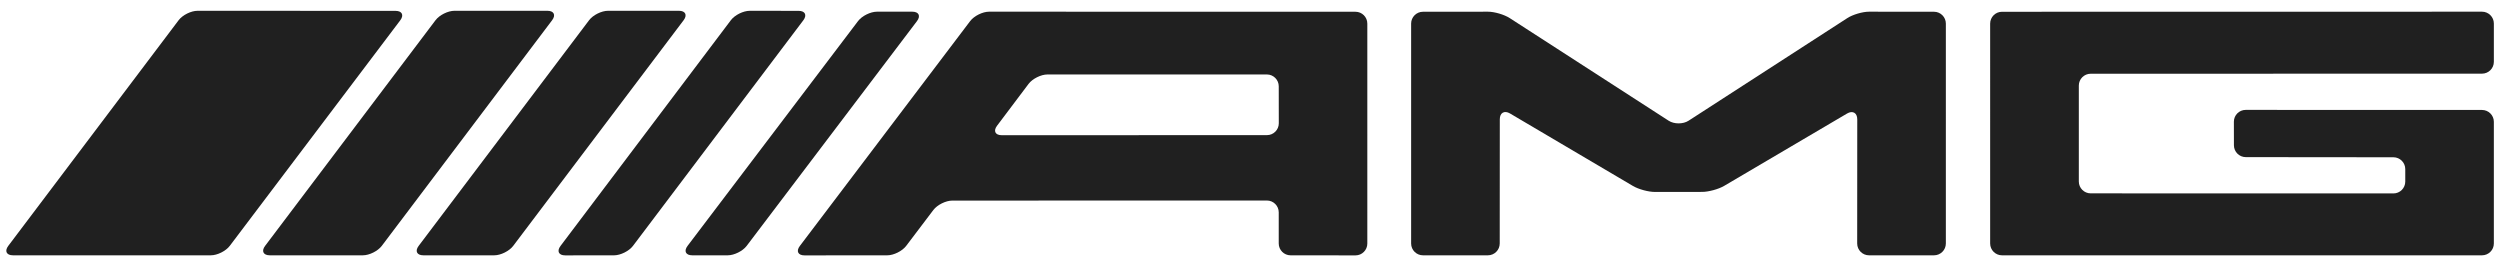
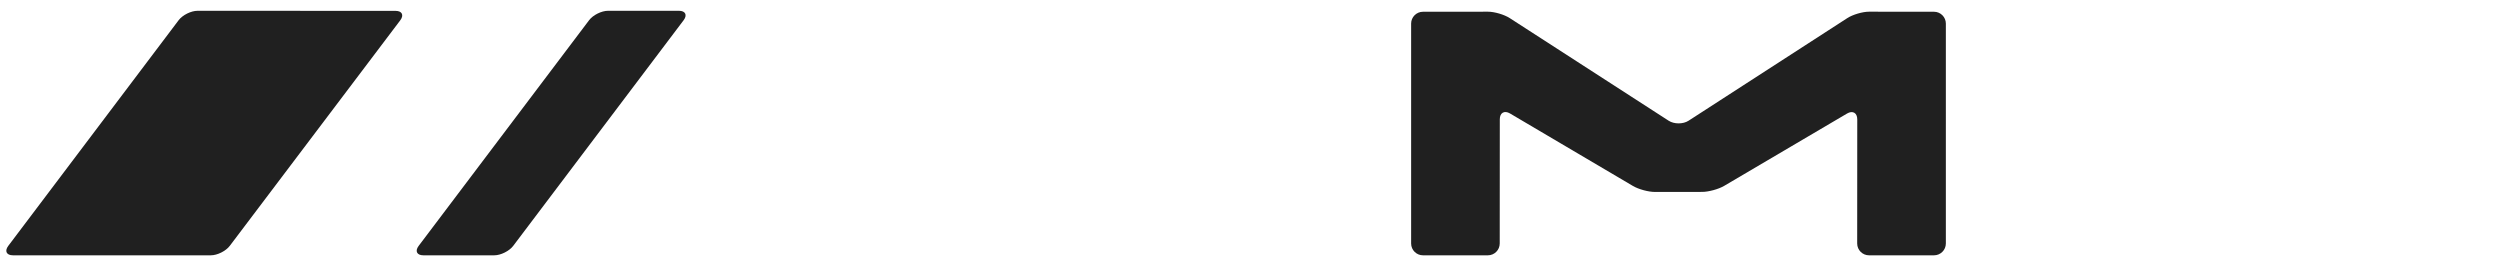
<svg xmlns="http://www.w3.org/2000/svg" xmlns:ns1="http://sodipodi.sourceforge.net/DTD/sodipodi-0.dtd" xmlns:ns2="http://www.inkscape.org/namespaces/inkscape" version="1.1" width="599.663" height="63.401" id="svg2" xml:space="preserve" ns1:docname="amg.svg" ns2:version="1.2.2 (732a01da63, 2022-12-09)">
  <ns1:namedview id="namedview5523" pagecolor="#ffffff" bordercolor="#000000" borderopacity="0.25" ns2:showpageshadow="2" ns2:pageopacity="0.0" ns2:pagecheckerboard="0" ns2:deskcolor="#d1d1d1" showgrid="false" ns2:zoom="1.9277489" ns2:cx="275.71018" ns2:cy="31.124386" ns2:window-width="1920" ns2:window-height="1001" ns2:window-x="-7" ns2:window-y="-7" ns2:window-maximized="1" ns2:current-layer="svg2" />
  <defs id="defs6">
    <linearGradient id="linearGradient3760">
      <stop id="stop3762" style="stop-color:#000000;stop-opacity:1" offset="0" />
    </linearGradient>
  </defs>
  <g transform="matrix(1.25,0,0,-1.25,1.513,61.257)" id="g10" style="fill:#202020;fill-opacity:1;stroke:none">
    <g transform="scale(0.1)" id="g12" style="fill:#202020;fill-opacity:1;stroke:none">
      <path d="m 367.008,469.344 c -12.473,0.011 -28.824,-8.133 -36.34,-18.086 L 3.773,18.23 C -3.738,8.281 0.316,0.137 12.789,0.137 H 392.438 c 12.468,0 28.828,8.145 36.347,18.094 L 755.973,451.102 c 7.519,9.953 3.465,18.097 -9.004,18.105 l -379.961,0.137" id="path14" style="fill:#202020;fill-opacity:1;fill-rule:nonzero;stroke:none" />
-       <path d="m 1047.39,451.258 c 7.51,9.953 3.45,18.097 -9.02,18.097 H 859.977 c -12.473,0 -28.829,-8.144 -36.344,-18.097 L 496.594,18.23 C 489.078,8.281 493.129,0.137 505.602,0.137 h 178.554 c 12.469,0 28.824,8.145 36.336,18.094 L 1047.39,451.258" id="path16" style="fill:#202020;fill-opacity:1;fill-rule:nonzero;stroke:none" />
      <path d="m 1154.66,469.355 c -12.47,0 -28.83,-8.144 -36.34,-18.097 L 791.277,18.23 C 783.766,8.281 787.816,0.137 800.289,0.137 h 136.055 c 12.468,0 28.828,8.145 36.344,18.094 L 1299.73,451.258 c 7.51,9.953 3.46,18.097 -9.01,18.097 h -136.06" id="path18" style="fill:#202020;fill-opacity:1;fill-rule:nonzero;stroke:none" />
-       <path d="M 1063.46,18.086 C 1055.95,8.125 1060,-0.012 1072.48,0.008 l 93.71,0.098 c 12.47,0.02 28.82,8.176 36.34,18.125 l 326.88,432.872 c 7.52,9.953 3.47,18.105 -9,18.125 l -93.72,0.097 c -12.47,0.02 -28.82,-8.113 -36.33,-18.074 L 1063.46,18.086" id="path20" style="fill:#202020;fill-opacity:1;fill-rule:nonzero;stroke:none" />
-       <path d="m 1307.25,18.203 c -7.53,-9.934 -3.5,-18.066 8.98,-18.066 h 68.08 c 12.47,0 28.84,8.133 36.37,18.074 l 326.83,431.348 c 7.53,9.941 3.49,18.078 -8.98,18.078 h -67.77 c -12.47,0 -28.85,-8.137 -36.38,-18.067 L 1307.25,18.203" id="path22" style="fill:#202020;fill-opacity:1;fill-rule:nonzero;stroke:none" />
-       <path d="m 1910.13,230.609 c -12.47,0 -16.53,8.145 -9.03,18.106 l 60.52,80.344 c 7.51,9.961 23.85,18.109 36.32,18.109 H 2419 c 12.47,0 22.69,-10.207 22.71,-22.676 l 0.1,-71.054 c 0.02,-12.473 -10.18,-22.68 -22.65,-22.68 z m -24.22,237.024 c -12.47,0.004 -28.83,-8.133 -36.36,-18.074 L 1522.71,18.055 C 1515.18,8.113 1519.22,-0.012 1531.69,0 l 158.72,0.117 c 12.47,0.008 28.83,8.152 36.36,18.094 l 52.15,68.848 c 7.53,9.941 23.9,18.078 36.37,18.086 l 603.71,0.136 c 12.47,0.012 22.68,-10.195 22.68,-22.664 V 22.812 c 0,-12.473 10.2,-22.688 22.68,-22.695 L 2589,0 c 12.47,-0.012 22.68,10.184 22.68,22.656 V 444.805 c 0,12.468 -10.21,22.675 -22.68,22.679 l -703.09,0.149" id="path24" style="fill:#202020;fill-opacity:1;fill-rule:nonzero;stroke:none" />
      <path d="m 2695.74,22.812 c 0,-12.473 10.21,-22.676 22.68,-22.676 h 124.65 c 12.47,0 22.68,10.203 22.68,22.676 l 0.14,238.399 c 0,12.469 8.8,17.488 19.54,11.152 l 235.94,-139.14 c 10.74,-6.34 29.73,-11.512 42.2,-11.496 l 90.59,0.097 c 12.47,0.02 31.47,5.207 42.22,11.535 l 235.91,138.868 c 10.75,6.328 19.54,1.296 19.54,-11.172 l -0.14,-238.243 c 0,-12.473 10.19,-22.676 22.67,-22.676 h 124.8 c 12.47,0 22.68,10.203 22.68,22.676 V 444.805 c 0,12.468 -10.21,22.683 -22.68,22.695 l -124.65,0.117 c -12.47,0.008 -31.25,-5.519 -41.72,-12.285 L 3228.07,258.379 c -10.47,-6.77 -27.62,-6.77 -38.1,0 l -305.02,196.953 c -10.48,6.766 -29.26,12.293 -41.73,12.285 l -124.8,-0.117 c -12.47,-0.012 -22.68,-10.227 -22.68,-22.695 V 22.812" id="path26" style="fill:#202020;fill-opacity:1;fill-rule:nonzero;stroke:none" />
-       <path d="m 3806.84,22.812 c 0,-12.473 10.2,-22.676 22.67,-22.676 h 921.21 c 12.47,0 22.68,10.203 22.68,22.676 V 256.367 c 0,12.469 -10.21,22.676 -22.68,22.684 l -453.55,0.137 c -12.47,0.011 -22.66,-10.196 -22.64,-22.665 l 0.08,-45.273 c 0.02,-12.473 10.24,-22.688 22.71,-22.695 l 283.4,-0.274 c 12.47,-0.011 22.68,-10.226 22.68,-22.695 v -24.024 c 0,-12.472 -10.21,-22.675 -22.68,-22.667 l -581.05,0.136 c -12.47,0.012 -22.68,10.215 -22.68,22.688 v 184.179 c 0,12.469 10.21,22.676 22.68,22.676 l 751.05,0.156 c 12.47,0 22.68,10.204 22.68,22.676 v 73.555 c 0,12.469 -10.21,22.676 -22.68,22.676 l -921.21,-0.157 c -12.47,0 -22.67,-10.207 -22.67,-22.675 V 22.812" id="path28" style="fill:#202020;fill-opacity:1;fill-rule:nonzero;stroke:none" />
    </g>
  </g>
</svg>